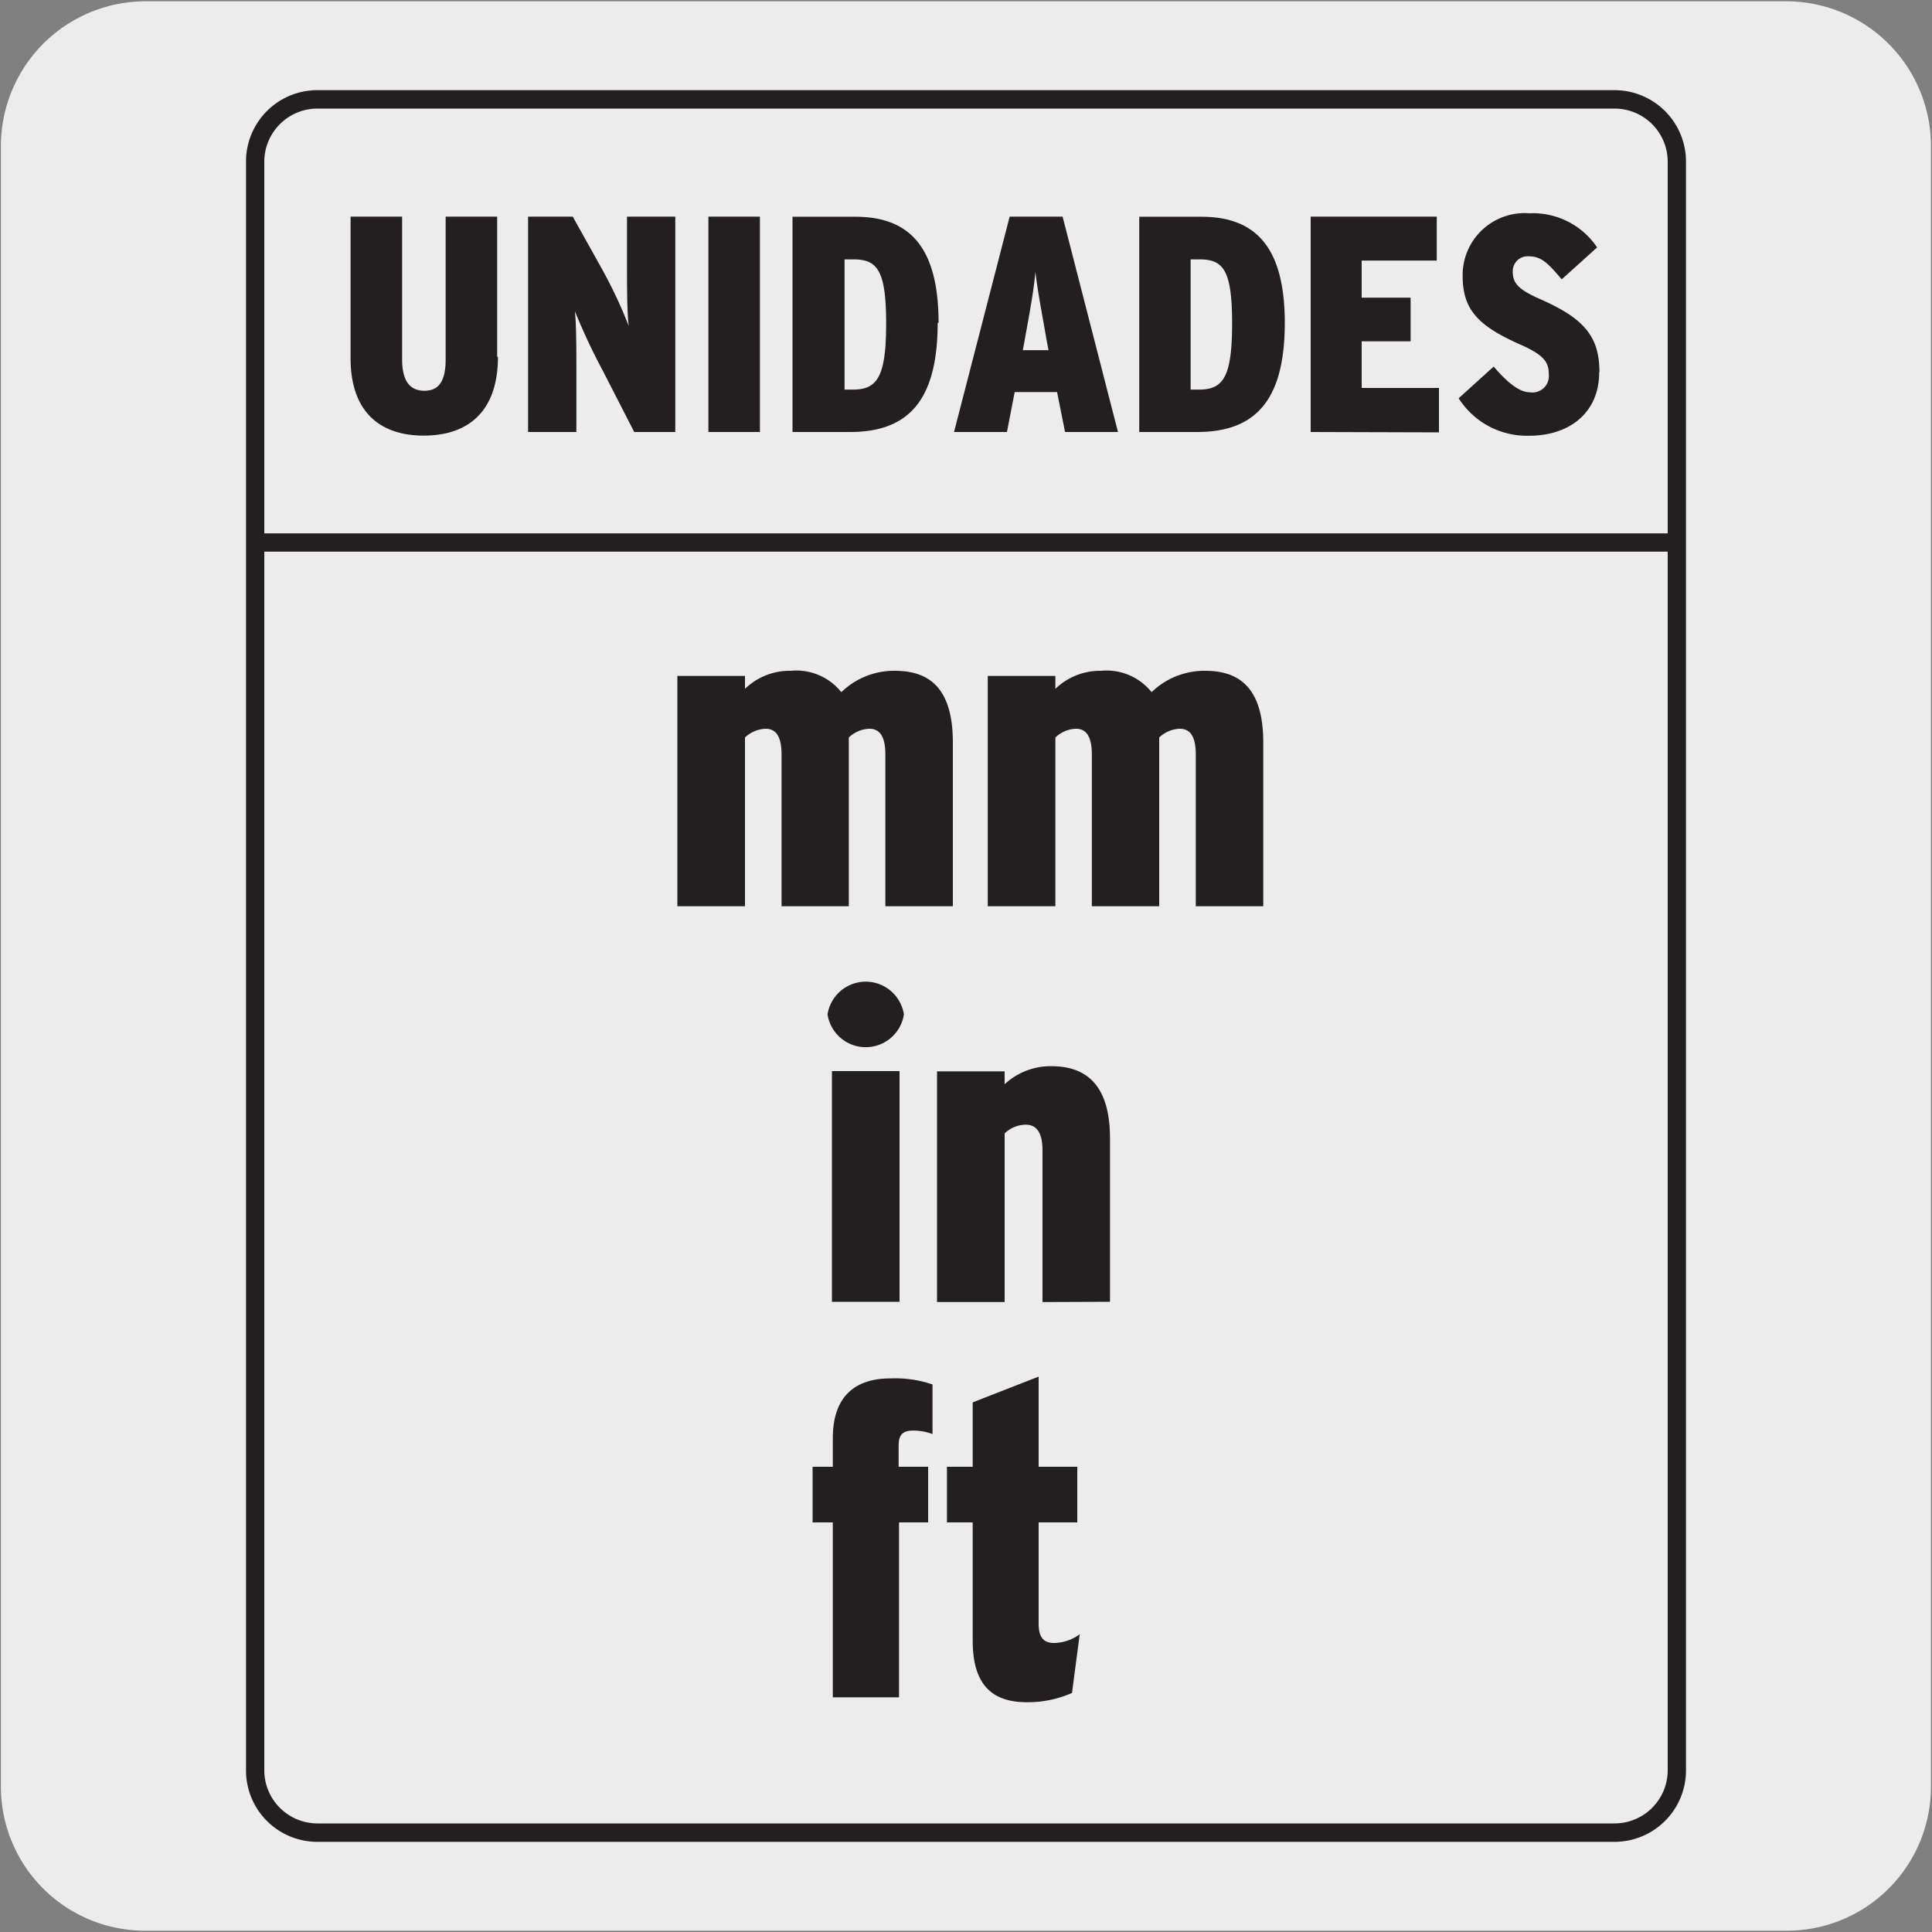
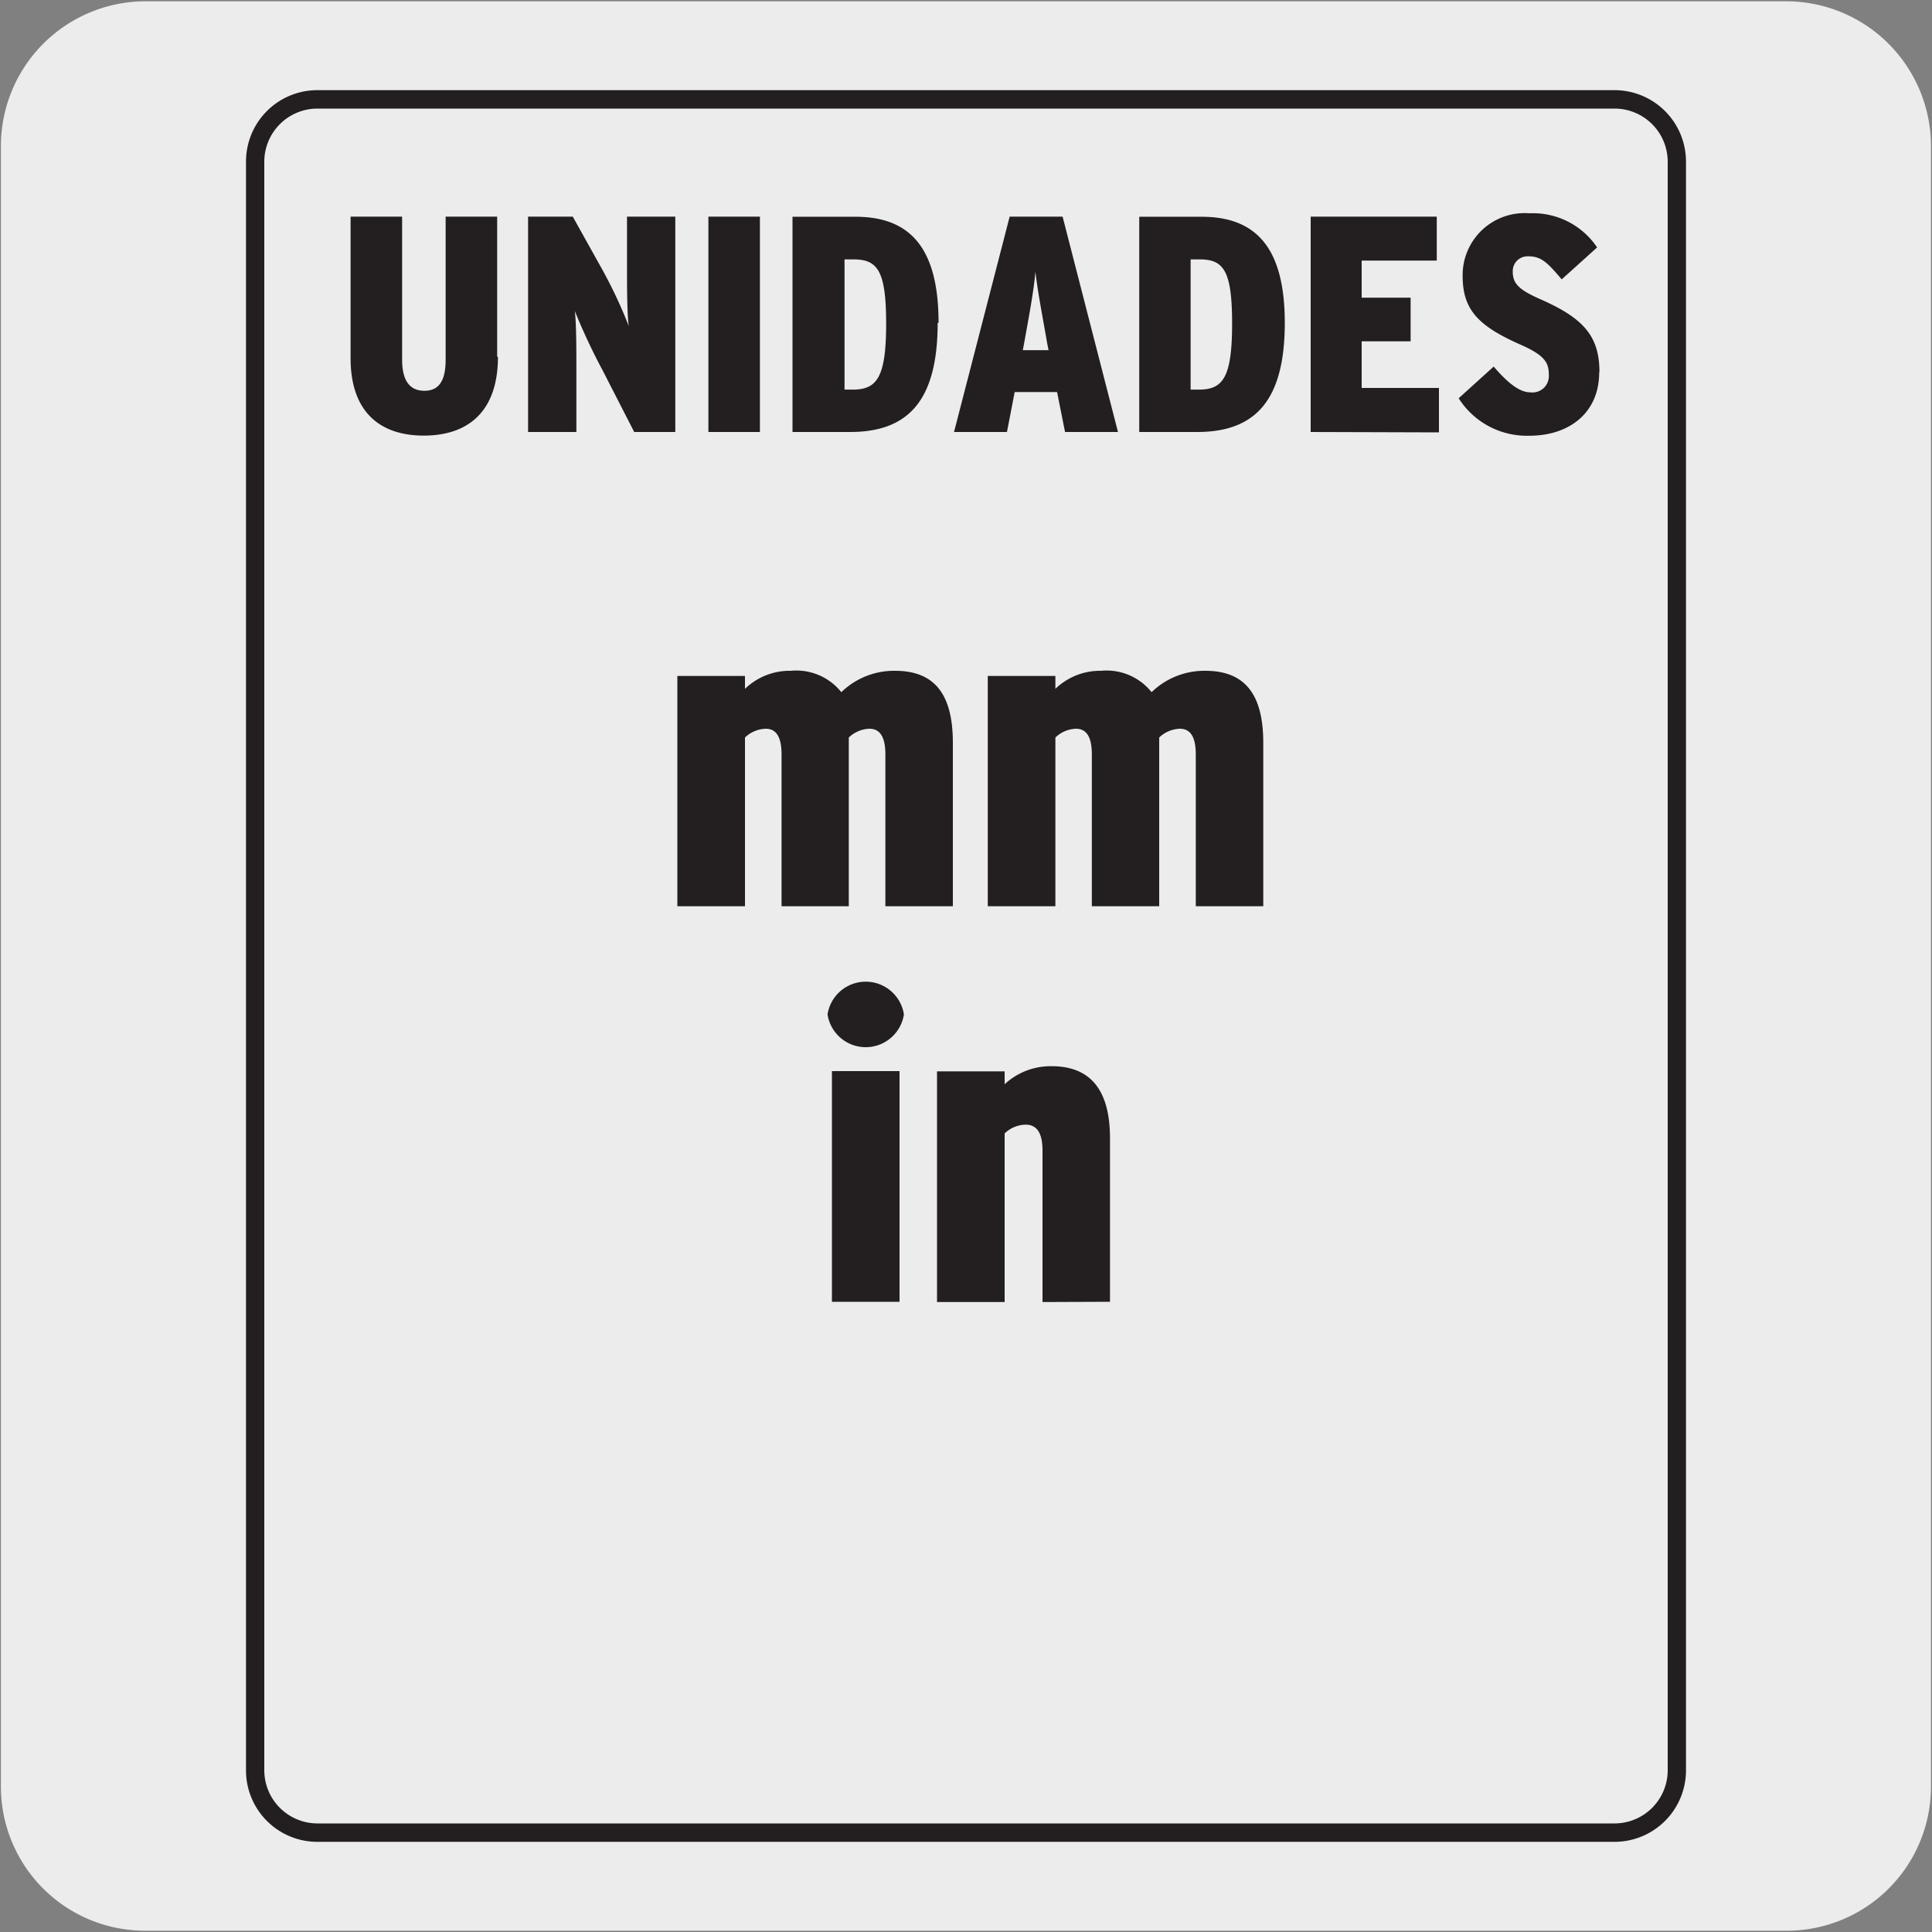
<svg xmlns="http://www.w3.org/2000/svg" viewBox="0 0 150 150">
  <rect x="0" y="0" width="150" height="150" fill="#808080" stroke="none" />
  <path d="m11.32.1h127.32a11.25 11.25 0 0 1 11.28 11.21v127.4a11.19 11.19 0 0 1 -11.2 11.19h-127.45a11.19 11.19 0 0 1 -11.2-11.19v-127.37a11.24 11.24 0 0 1 11.25-11.24z" fill="#edecec" />
  <g fill="#231f20">
-     <path d="m83.83 126.88a3.43 3.43 0 0 1 -2 .68c-.78 0-1.19-.41-1.19-1.5v-7.86h3v-4.32h-3v-7l-5.12 2v5h-2v4.32h2v9.19c0 3.34 1.44 4.77 4.19 4.77a8.49 8.49 0 0 0 3.52-.72zm-11.43-15.54v-3.85a8.93 8.93 0 0 0 -3.28-.47c-2.72 0-4.46 1.39-4.46 4.63v2.23h-1.57v4.32h1.57v13.58h5.14v-13.58h2.26v-4.32h-2.29v-1.65c0-.82.31-1.16 1.13-1.16a4.26 4.26 0 0 1 1.5.27" />
    <path d="m86.18 101.07v-12.69c0-3.82-1.57-5.6-4.53-5.6a5.24 5.24 0 0 0 -3.65 1.4v-1h-5.25v17.91h5.25v-13.09a2.39 2.39 0 0 1 1.64-.68c.86 0 1.3.65 1.3 2v11.77zm-16.34-17.91h-5.25v17.91h5.25zm.34-4.4a3 3 0 0 0 -5.93 0 3 3 0 0 0 5.93 0" />
    <path d="m98.08 70.36v-12.69c0-3.82-1.47-5.59-4.5-5.59a5.89 5.89 0 0 0 -4.17 1.66 4.47 4.47 0 0 0 -3.92-1.66 5 5 0 0 0 -3.55 1.4v-1h-5.25v17.88h5.25v-13.1a2.41 2.41 0 0 1 1.6-.68c.82 0 1.23.64 1.23 2v11.78h5.23v-13.1a2.43 2.43 0 0 1 1.6-.68c.83 0 1.24.64 1.24 2v11.78zm-24.1 0v-12.69c0-3.82-1.46-5.59-4.49-5.59a5.89 5.89 0 0 0 -4.17 1.66 4.47 4.47 0 0 0 -3.92-1.66 5 5 0 0 0 -3.56 1.4v-1h-5.25v17.88h5.25v-13.1a2.44 2.44 0 0 1 1.61-.68c.82 0 1.23.64 1.23 2v11.78h5.22v-13.1a2.43 2.43 0 0 1 1.6-.68c.83 0 1.24.64 1.24 2v11.78z" />
-     <path d="m19.38 41.41h111.23v1.42h-111.23z" />
    <path d="m124.18 28.89c0-2.8-1.24-4.19-4.61-5.67-1.69-.74-2.12-1.24-2.12-2.13a1.15 1.15 0 0 1 1.19-1.19c1 0 1.46.43 2.61 1.79l2.75-2.48a6 6 0 0 0 -5.26-2.65 4.81 4.81 0 0 0 -5.18 4.87c0 2.63 1.22 3.89 4.54 5.35 1.89.84 2.15 1.41 2.15 2.34a1.27 1.27 0 0 1 -1.44 1.34c-.81 0-1.72-.69-2.84-2l-2.72 2.46a6.27 6.27 0 0 0 5.49 2.91c3.11 0 5.42-1.79 5.42-4.91m-12.44 4.65v-3.45h-6v-3.62h3.8v-3.39h-3.8v-2.88h5.83v-3.41h-9.79v16.72zm-16.06-8.44c0 4.23-.73 5.12-2.6 5.12h-.62v-10.11h.72c1.86 0 2.5.91 2.5 5m4.09-.07c0-5.71-2.13-8.24-6.45-8.24h-4.85v16.71h4.49c4.54 0 6.81-2.46 6.81-8.48m-18.34 2.13h-2l.1-.53c.4-2.22.74-4 .88-5.56.17 1.52.53 3.34.91 5.54zm5.39 6.35-4.3-16.72h-4.11l-4.32 16.72h4.11l.6-3.1h3.29l.62 3.1zm-18-8.41c0 4.23-.74 5.12-2.61 5.12h-.62v-10.11h.71c1.87 0 2.52.91 2.52 5m4.07-.07c0-5.71-2.12-8.24-6.44-8.24h-4.9v16.71h4.47c4.54 0 6.8-2.46 6.8-8.48m-13.8-8.24h-4v16.72h4zm-6.57 16.72v-16.72h-3.75v3.75c0 1.53 0 3.84.14 4.75a36.5 36.5 0 0 0 -2.22-4.68l-2.13-3.82h-3.47v16.72h3.75v-4.73c0-1.57 0-3.7-.12-4.66a46.88 46.88 0 0 0 2.15 4.59l2.46 4.8zm-13.83-5.85v-10.87h-4v11.09c0 1.6-.48 2.43-1.65 2.43s-1.73-.83-1.73-2.43v-11.09h-4v11c0 4.1 2.22 6 5.68 6s5.76-1.88 5.76-6.11" />
    <path d="m125.35 143h-100.71a5.54 5.54 0 0 1 -5.54-5.54v-124.91a5.54 5.54 0 0 1 5.54-5.55h100.71a5.55 5.55 0 0 1 5.55 5.54v124.9a5.55 5.55 0 0 1 -5.55 5.56zm-100.71-134.57a4.13 4.13 0 0 0 -4.12 4.12v124.9a4.13 4.13 0 0 0 4.12 4.12h100.71a4.13 4.13 0 0 0 4.13-4.12v-124.9a4.13 4.13 0 0 0 -4.13-4.12z" />
  </g>
</svg>